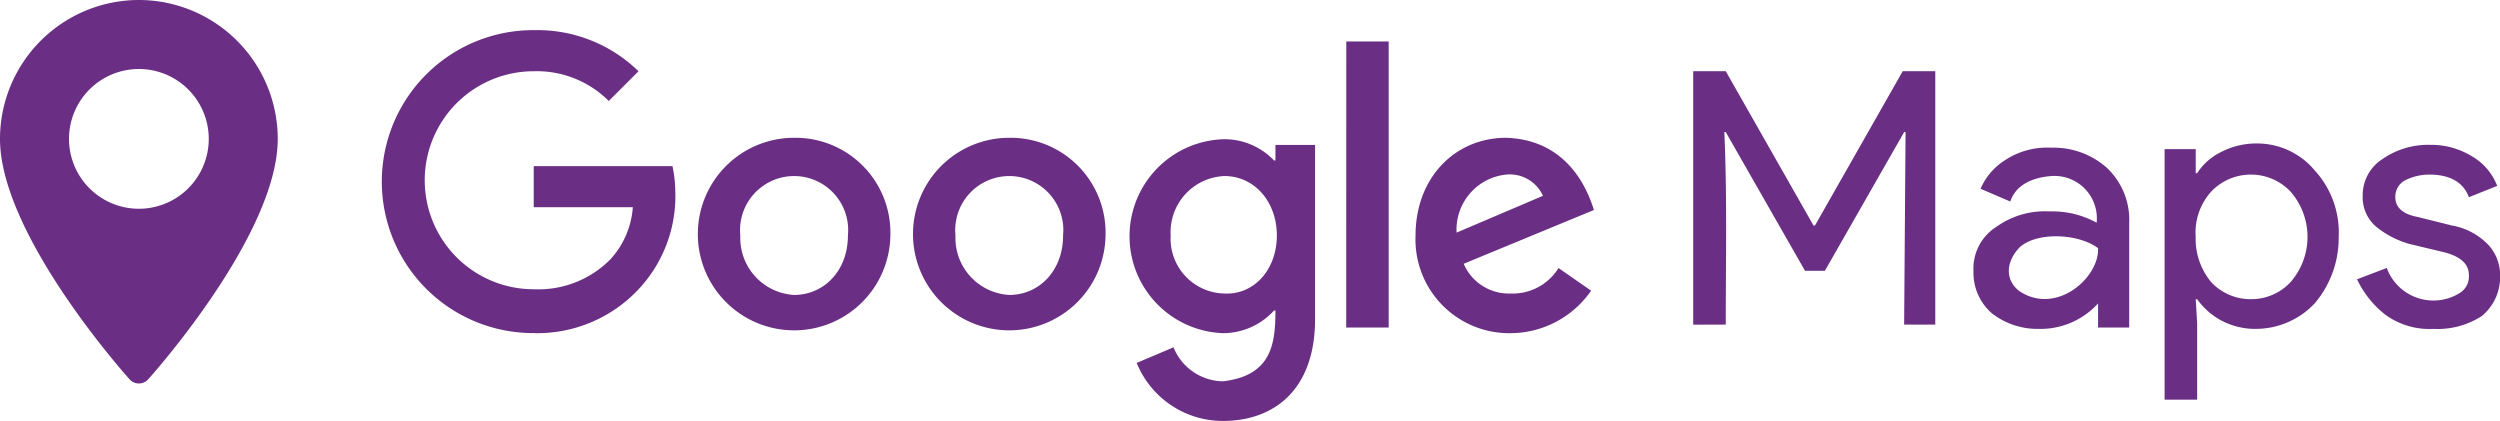
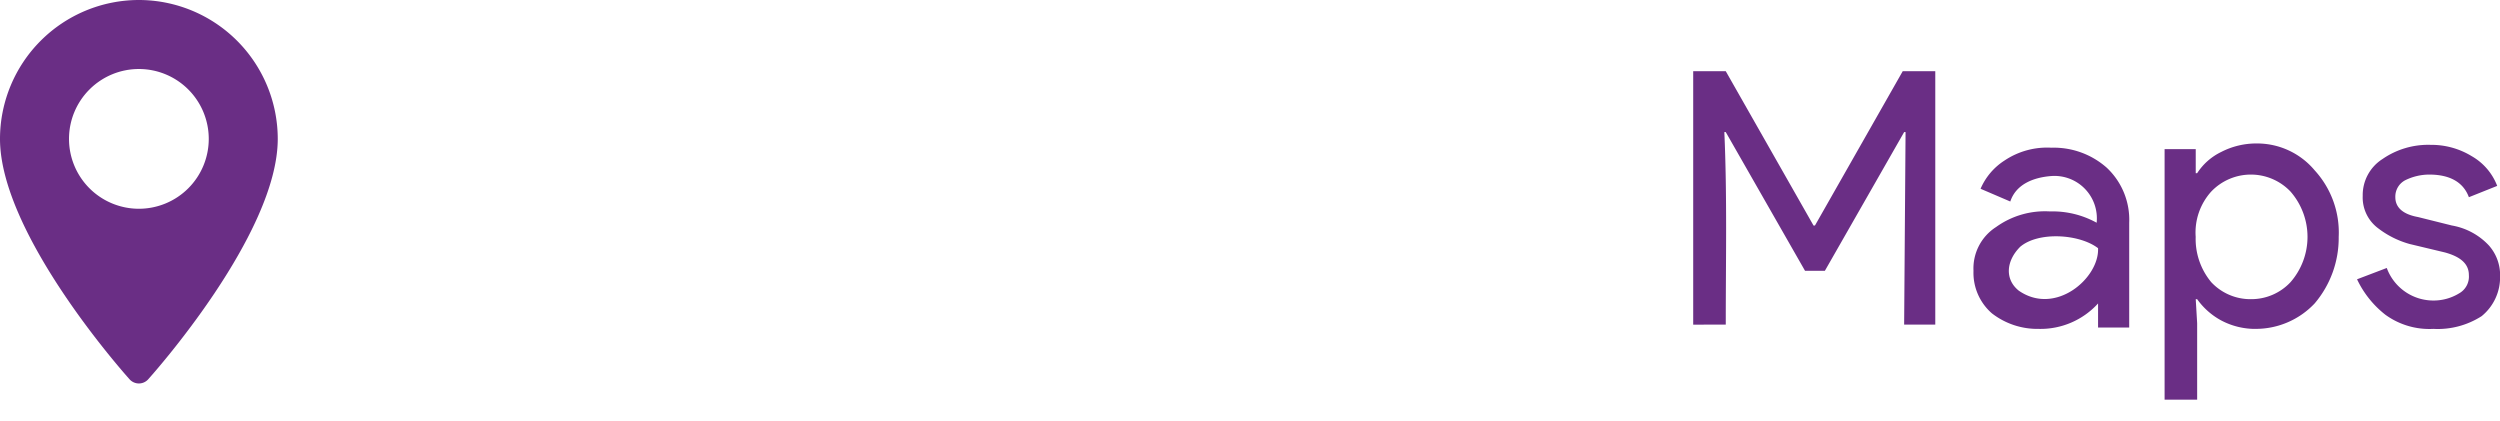
<svg xmlns="http://www.w3.org/2000/svg" id="svg-icon-maps" width="218.691" height="36.817" viewBox="0 0 218.691 36.817">
  <g id="Grupo_246" data-name="Grupo 246" transform="translate(33.439 2.637)">
-     <path id="Trazado_124" data-name="Trazado 124" d="M804.874,9306.1a13.251,13.251,0,1,1,0-26.5,12.659,12.659,0,0,1,9.04,3.595l-2.6,2.6a8.913,8.913,0,0,0-6.563-2.6,9.536,9.536,0,0,0,0,19.072,8.875,8.875,0,0,0,6.687-2.6,7.511,7.511,0,0,0,1.981-4.581H804.75v-3.592h12.136a11.1,11.1,0,0,1,.248,2.229,11.907,11.907,0,0,1-3.1,8.421,12.142,12.142,0,0,1-9.164,3.964m49.9-8.545a8.422,8.422,0,1,1-8.421-8.547,8.306,8.306,0,0,1,8.421,8.547m-3.715,0a4.729,4.729,0,1,0-9.411,0,4.99,4.99,0,0,0,4.706,5.2c2.6,0,4.706-2.105,4.706-5.2m-15.108,0a8.422,8.422,0,1,1-8.421-8.547,8.306,8.306,0,0,1,8.421,8.547m-3.715,0a4.729,4.729,0,1,0-9.411,0,4.99,4.99,0,0,0,4.706,5.2c2.6,0,4.706-2.105,4.706-5.2m40.865-7.926v15.23c0,6.316-3.715,8.918-8.049,8.918a8.126,8.126,0,0,1-7.554-5.077l3.22-1.362a4.739,4.739,0,0,0,4.334,2.972c4.21-.5,4.582-3.218,4.582-6.19h-.124a6.048,6.048,0,0,1-4.458,1.98,8.488,8.488,0,0,1,0-16.965,5.987,5.987,0,0,1,4.458,1.857h.124v-1.361H873.1Zm-3.344,7.926c0-2.973-1.981-5.2-4.582-5.2a4.912,4.912,0,0,0-4.706,5.2,4.8,4.8,0,0,0,4.706,5.076c2.6.125,4.582-2.105,4.582-5.076m6.068,8.049h3.715V9280.59H875.83Zm18.575-5.2,2.848,1.98a8.617,8.617,0,0,1-7.058,3.717,8.2,8.2,0,0,1-8.3-8.545c0-5.078,3.467-8.547,7.925-8.547,4.087.125,6.563,2.725,7.678,6.316l-11.393,4.705a4.294,4.294,0,0,0,4.086,2.6,4.714,4.714,0,0,0,4.21-2.227m-8.916-3.1,7.554-3.219a3.18,3.18,0,0,0-3.22-1.857,4.835,4.835,0,0,0-4.334,5.076" transform="translate(-791.5 -9279.6)" fill="#6a2e85" />
    <path id="Trazado_125" data-name="Trazado 125" d="M948.865,9305.04a6.547,6.547,0,0,1-4.21-1.238,8.6,8.6,0,0,1-2.477-3.1l2.6-.99a4.342,4.342,0,0,0,4.086,2.848,4.272,4.272,0,0,0,2.229-.619,1.681,1.681,0,0,0,.867-1.609c0-.99-.743-1.609-2.1-1.98l-3.1-.742a8.049,8.049,0,0,1-2.724-1.361,3.357,3.357,0,0,1-1.362-2.848,3.738,3.738,0,0,1,1.734-3.221,7.024,7.024,0,0,1,4.21-1.238,6.758,6.758,0,0,1,3.591.99,5.087,5.087,0,0,1,2.229,2.6l-2.477.99c-.5-1.361-1.734-1.98-3.467-1.98a4.784,4.784,0,0,0-2.1.494,1.617,1.617,0,0,0-.867,1.486c0,.867.619,1.486,1.981,1.734l2.972.742a5.776,5.776,0,0,1,3.22,1.733,3.912,3.912,0,0,1,.991,2.725,4.388,4.388,0,0,1-1.61,3.467,7.1,7.1,0,0,1-4.206,1.119Zm-15.974-2.6a4.685,4.685,0,0,0,3.467-1.486,6.025,6.025,0,0,0,0-7.925,4.787,4.787,0,0,0-6.935,0,5.345,5.345,0,0,0-1.361,3.963,5.91,5.91,0,0,0,1.362,3.963,4.688,4.688,0,0,0,3.467,1.486m.5,2.6a6.348,6.348,0,0,1-3.1-.741,6.192,6.192,0,0,1-2.1-1.859h-.124l.124,2.105v6.688h-2.848v-21.918h2.724v2.105h.124a5.207,5.207,0,0,1,2.105-1.857,6.684,6.684,0,0,1,3.1-.743,6.562,6.562,0,0,1,5.077,2.353,8.048,8.048,0,0,1,2.1,5.821,8.844,8.844,0,0,1-2.105,5.82,7.073,7.073,0,0,1-5.082,2.224Zm-13.869-7.059c-1.61-1.238-5.2-1.486-6.811-.123-1.238,1.238-1.362,2.848-.124,3.838,3.22,2.23,7.058-1.113,6.935-3.715m-5.2,7.059a6.486,6.486,0,0,1-4.086-1.36,4.7,4.7,0,0,1-1.61-3.715,4.3,4.3,0,0,1,1.981-3.839,7.314,7.314,0,0,1,4.706-1.361,7.97,7.97,0,0,1,4.086.989,3.711,3.711,0,0,0-3.963-4.085c-1.61.123-3.1.742-3.591,2.229l-2.6-1.115a5.52,5.52,0,0,1,2.105-2.477,6.674,6.674,0,0,1,4.087-1.115,6.988,6.988,0,0,1,4.829,1.735,6.234,6.234,0,0,1,1.981,4.829v9.164h-2.724v-2.105a6.8,6.8,0,0,1-5.2,2.226Zm-30.215-.371V9282.5h2.848l7.678,13.5h.124l7.678-13.5h2.848v22.166h-2.724l.124-16.84h-.124l-6.935,12.135h-1.734l-6.935-12.135h-.124c.248,5.572.124,11.268.124,16.84Z" transform="translate(-769.431 -9278.908)" fill="#6a2e85" />
  </g>
  <g id="Grupo_249" data-name="Grupo 249">
    <g id="Grupo_248" data-name="Grupo 248">
      <g id="Grupo_247" data-name="Grupo 247">
        <path id="Trazado_334" data-name="Trazado 334" d="M82.722,0A12.162,12.162,0,0,0,70.573,12.148c0,8.313,10.872,20.518,11.335,21.033a1.094,1.094,0,0,0,1.628,0C84,32.666,94.87,20.462,94.87,12.148A12.162,12.162,0,0,0,82.722,0Zm0,18.261a6.112,6.112,0,1,1,6.112-6.112,6.112,6.112,0,0,1-6.112,6.112Z" transform="translate(-70.573)" fill="#6a2e85" />
      </g>
    </g>
  </g>
</svg>